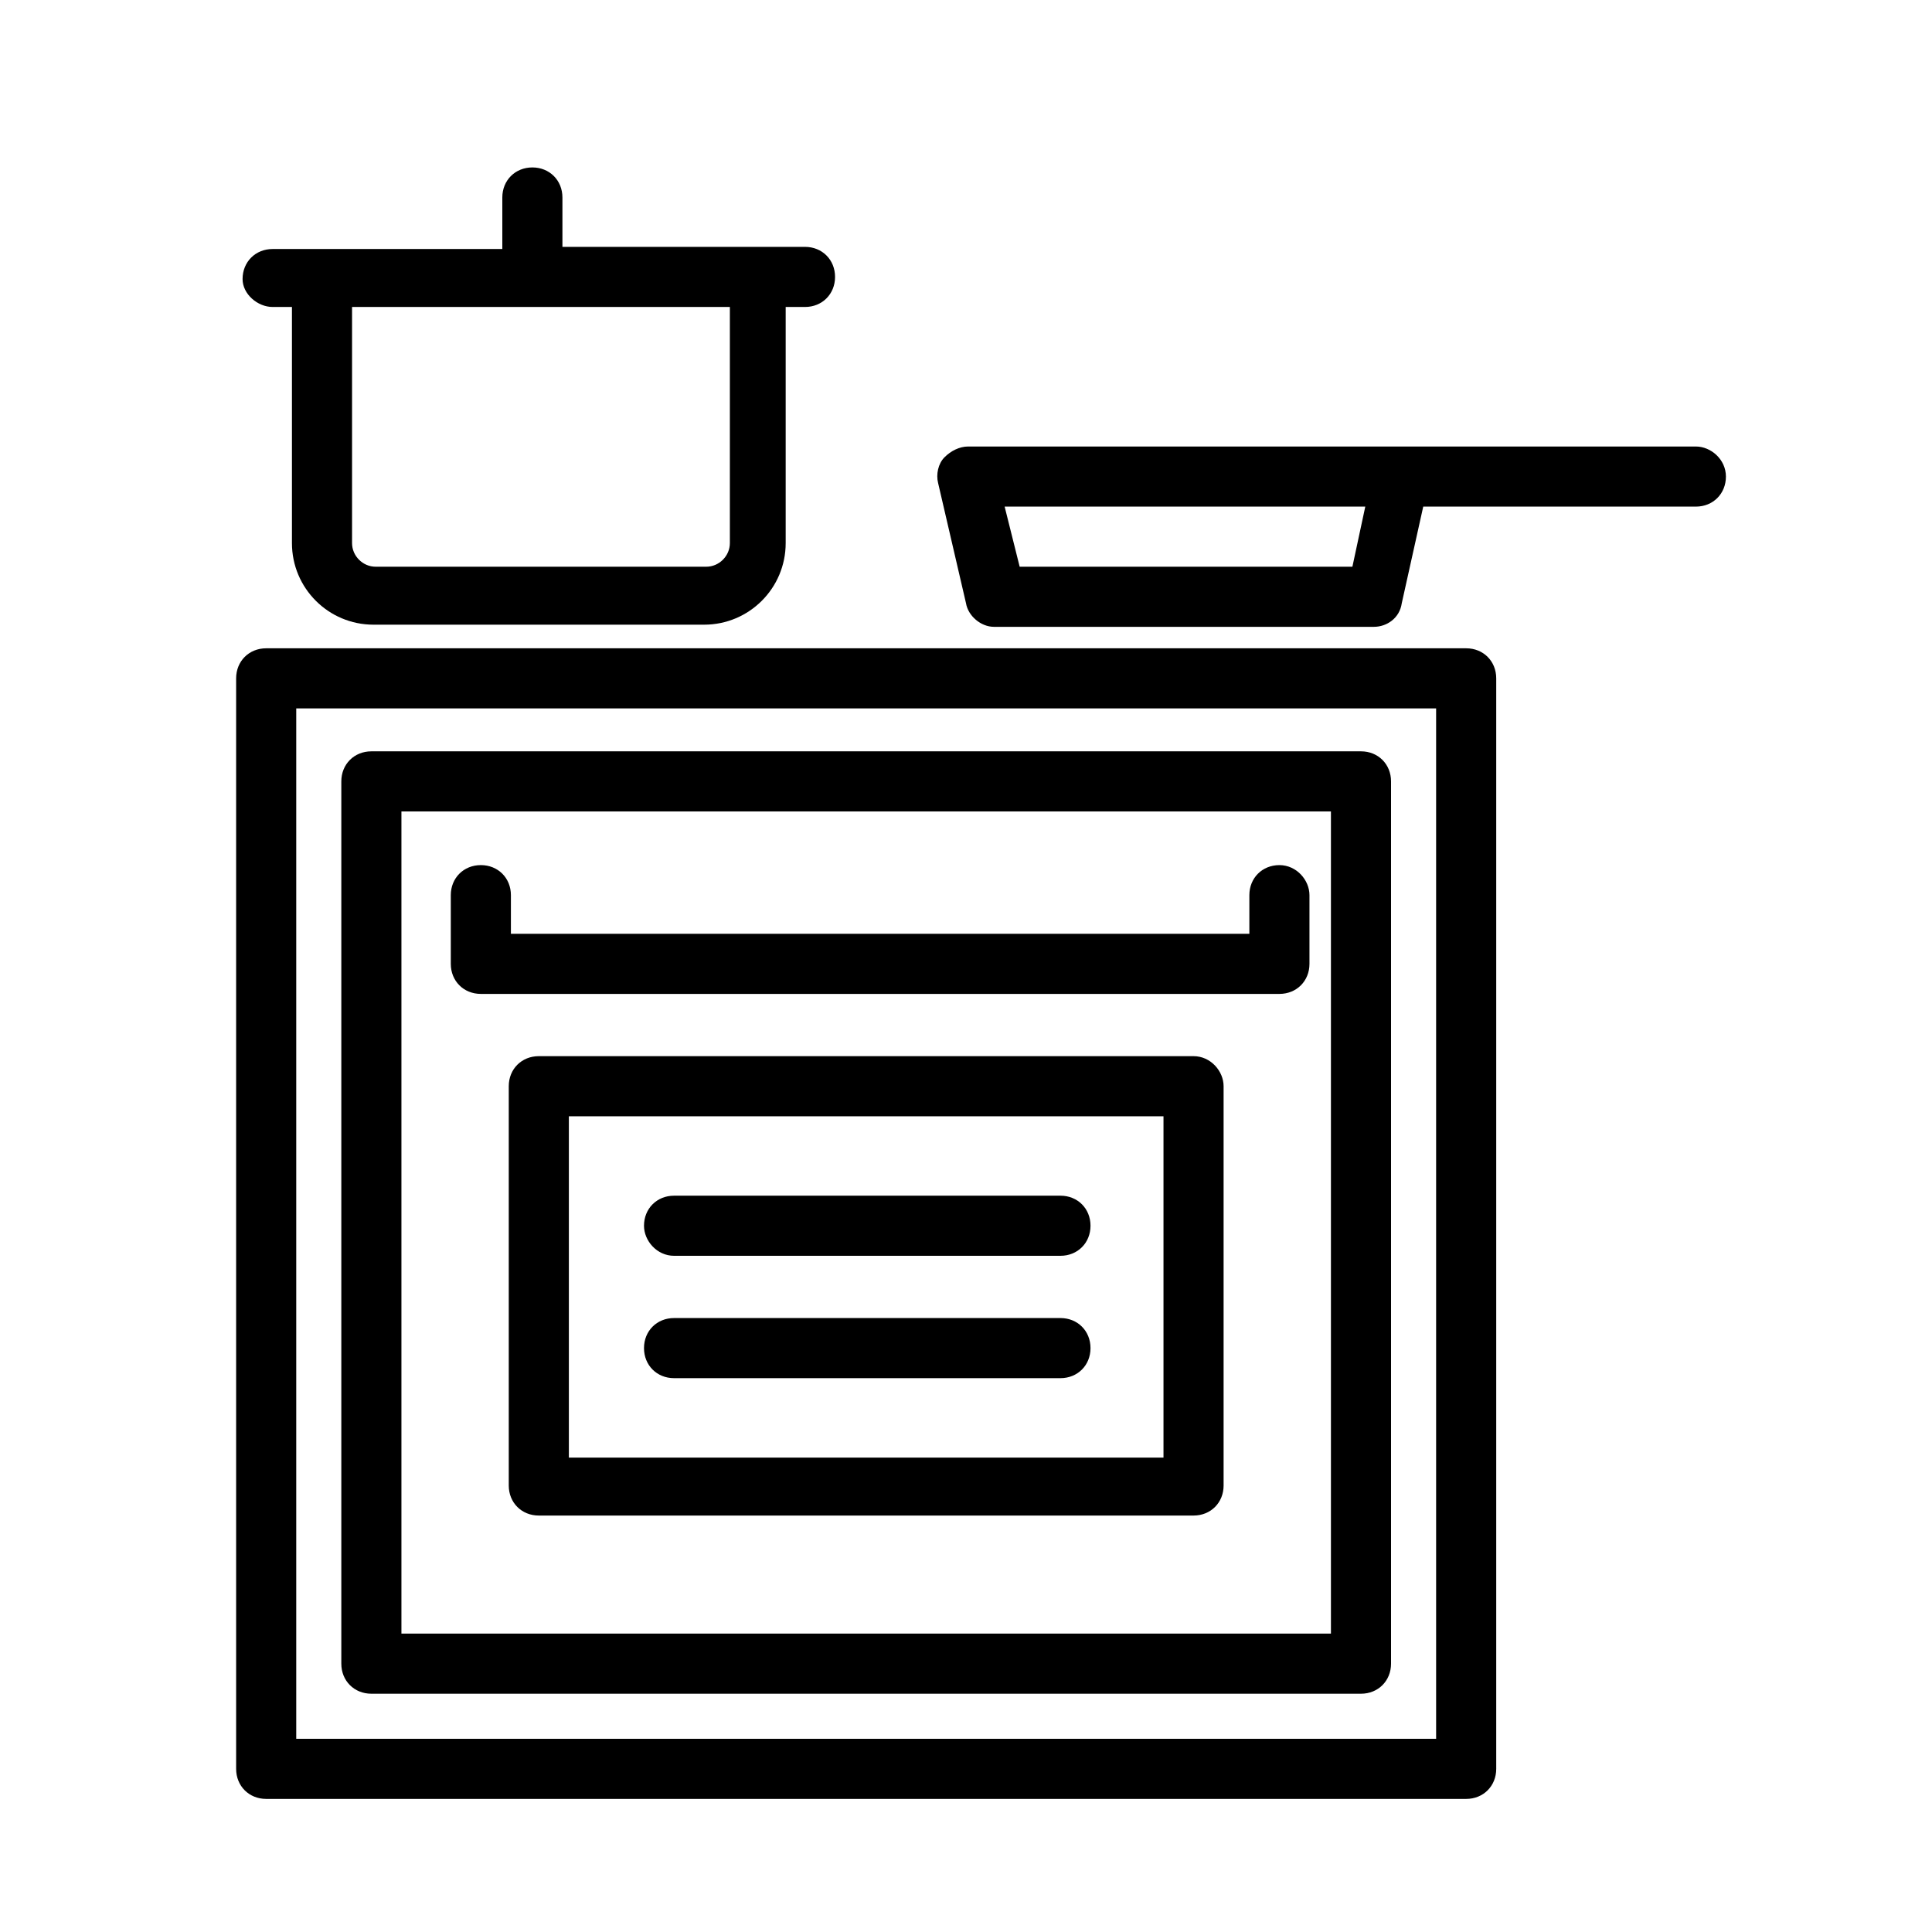
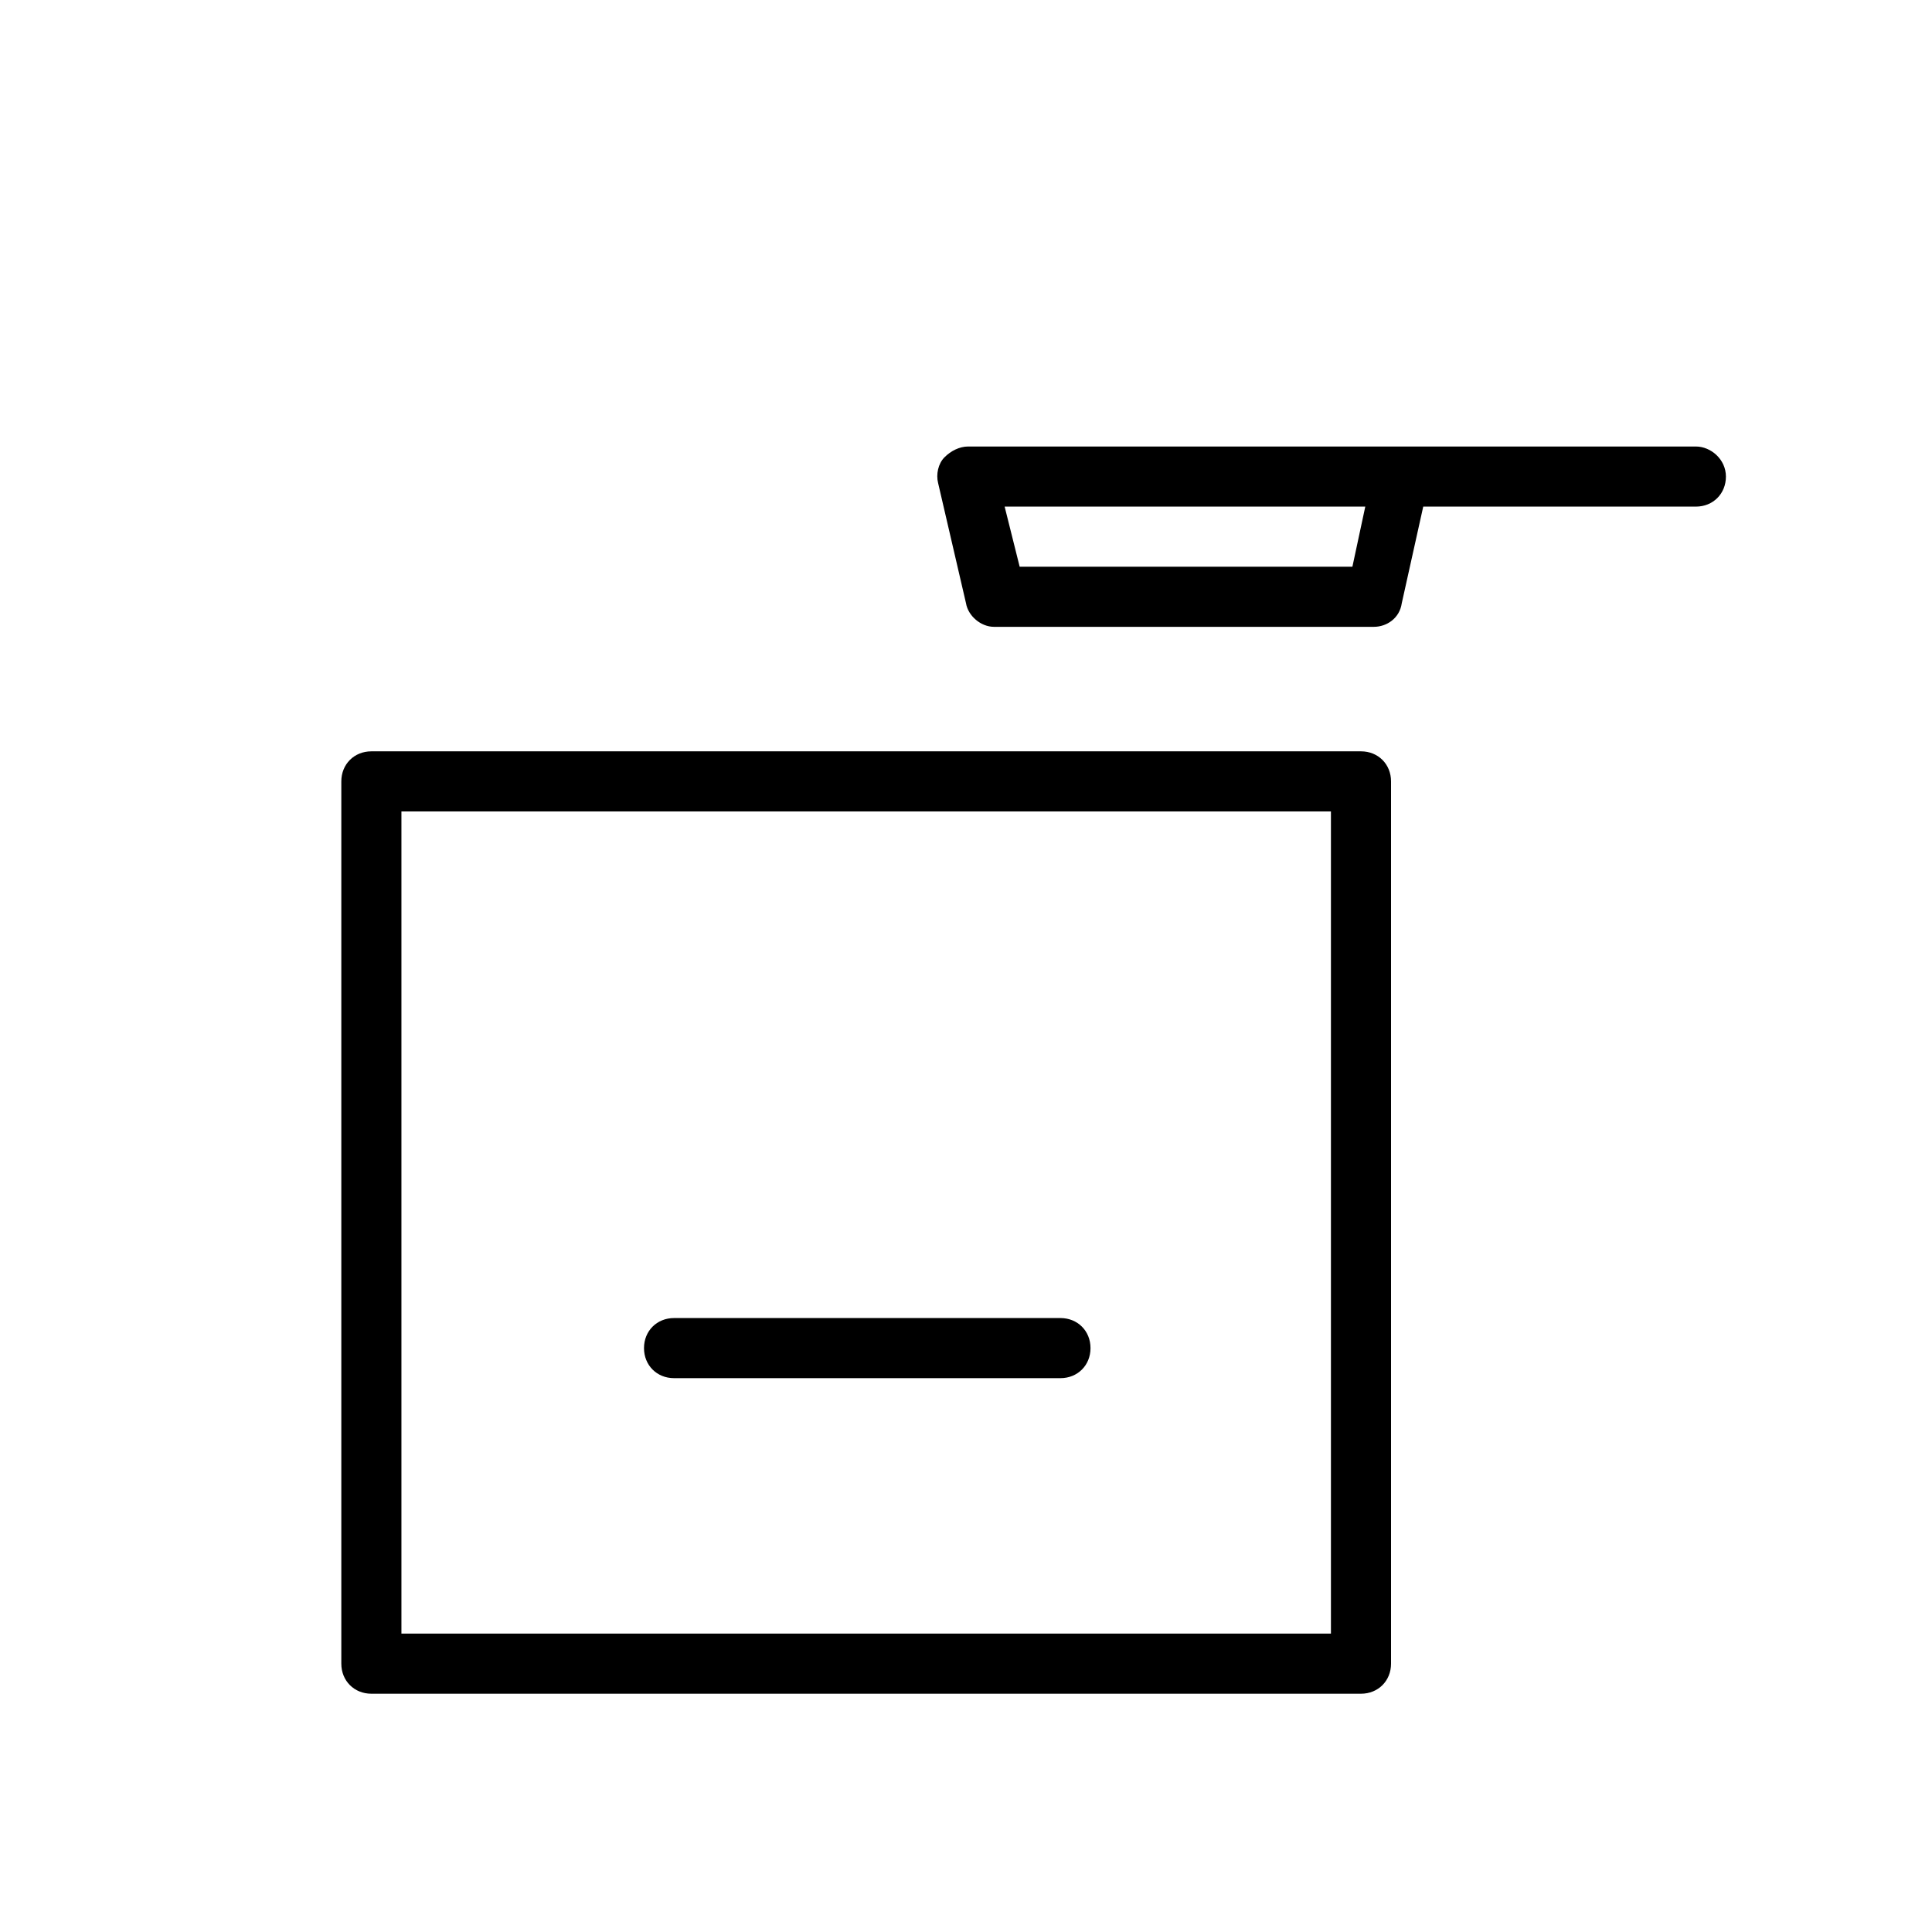
<svg xmlns="http://www.w3.org/2000/svg" version="1.1" id="Capa_1" x="0px" y="0px" viewBox="0 0 90 90" style="enable-background:new 0 0 90 90;" xml:space="preserve">
  <g>
-     <path d="M68.3,30.2H12.4c-0.8,0-1.4,0.6-1.4,1.4v50.8c0,0.8,0.6,1.4,1.4,1.4h55.9c0.8,0,1.4-0.6,1.4-1.4V31.6   C69.7,30.8,69.1,30.2,68.3,30.2z M66.9,81H13.8v-48h53.1V81z" />
    <path d="M17.3,78.9h46.1c0.8,0,1.4-0.6,1.4-1.4V36.4c0-0.8-0.6-1.4-1.4-1.4H17.3c-0.8,0-1.4,0.6-1.4,1.4v41.1   C15.9,78.3,16.5,78.9,17.3,78.9z M18.7,37.8H62v38.3H18.7V37.8z" />
-     <path d="M55.6,49.2H25.1c-0.8,0-1.4,0.6-1.4,1.4v18.6c0,0.8,0.6,1.4,1.4,1.4h30.5c0.8,0,1.4-0.6,1.4-1.4V50.6   C57,49.9,56.4,49.2,55.6,49.2z M54.2,67.9H26.5V52h27.7V67.9z" />
-     <path d="M59.6,40.3c-0.8,0-1.4,0.6-1.4,1.4v1.8H23.8v-1.8c0-0.8-0.6-1.4-1.4-1.4c-0.8,0-1.4,0.6-1.4,1.4v3.2c0,0.8,0.6,1.4,1.4,1.4   h37.2c0.8,0,1.4-0.6,1.4-1.4v-3.2C61,41,60.4,40.3,59.6,40.3z" />
-     <path d="M12.7,14.3h0.9v11c0,2.1,1.7,3.8,3.8,3.8h15.4c2.1,0,3.8-1.7,3.8-3.8v-11h0.9c0.8,0,1.4-0.6,1.4-1.4s-0.6-1.4-1.4-1.4H26.2   V9.2c0-0.8-0.6-1.4-1.4-1.4c-0.8,0-1.4,0.6-1.4,1.4v2.4H12.7c-0.8,0-1.4,0.6-1.4,1.4C11.3,13.7,12,14.3,12.7,14.3z M34,14.3v11   c0,0.6-0.5,1.1-1.1,1.1H17.5c-0.6,0-1.1-0.5-1.1-1.1v-11H34z" />
    <path d="M79,20.8H45.1c-0.4,0-0.8,0.2-1.1,0.5c-0.3,0.3-0.4,0.8-0.3,1.2l1.3,5.6c0.1,0.6,0.7,1.1,1.3,1.1h17.7   c0.6,0,1.2-0.4,1.3-1.1l1-4.5H79c0.8,0,1.4-0.6,1.4-1.4C80.4,21.4,79.7,20.8,79,20.8z M63,26.4H47.5l-0.7-2.8h16.8L63,26.4z" />
-     <path d="M31.4,58.5h18c0.8,0,1.4-0.6,1.4-1.4c0-0.8-0.6-1.4-1.4-1.4h-18c-0.8,0-1.4,0.6-1.4,1.4C30,57.8,30.6,58.5,31.4,58.5z" />
    <path d="M31.4,64.2h18c0.8,0,1.4-0.6,1.4-1.4s-0.6-1.4-1.4-1.4h-18c-0.8,0-1.4,0.6-1.4,1.4S30.6,64.2,31.4,64.2z" />
  </g>
</svg>